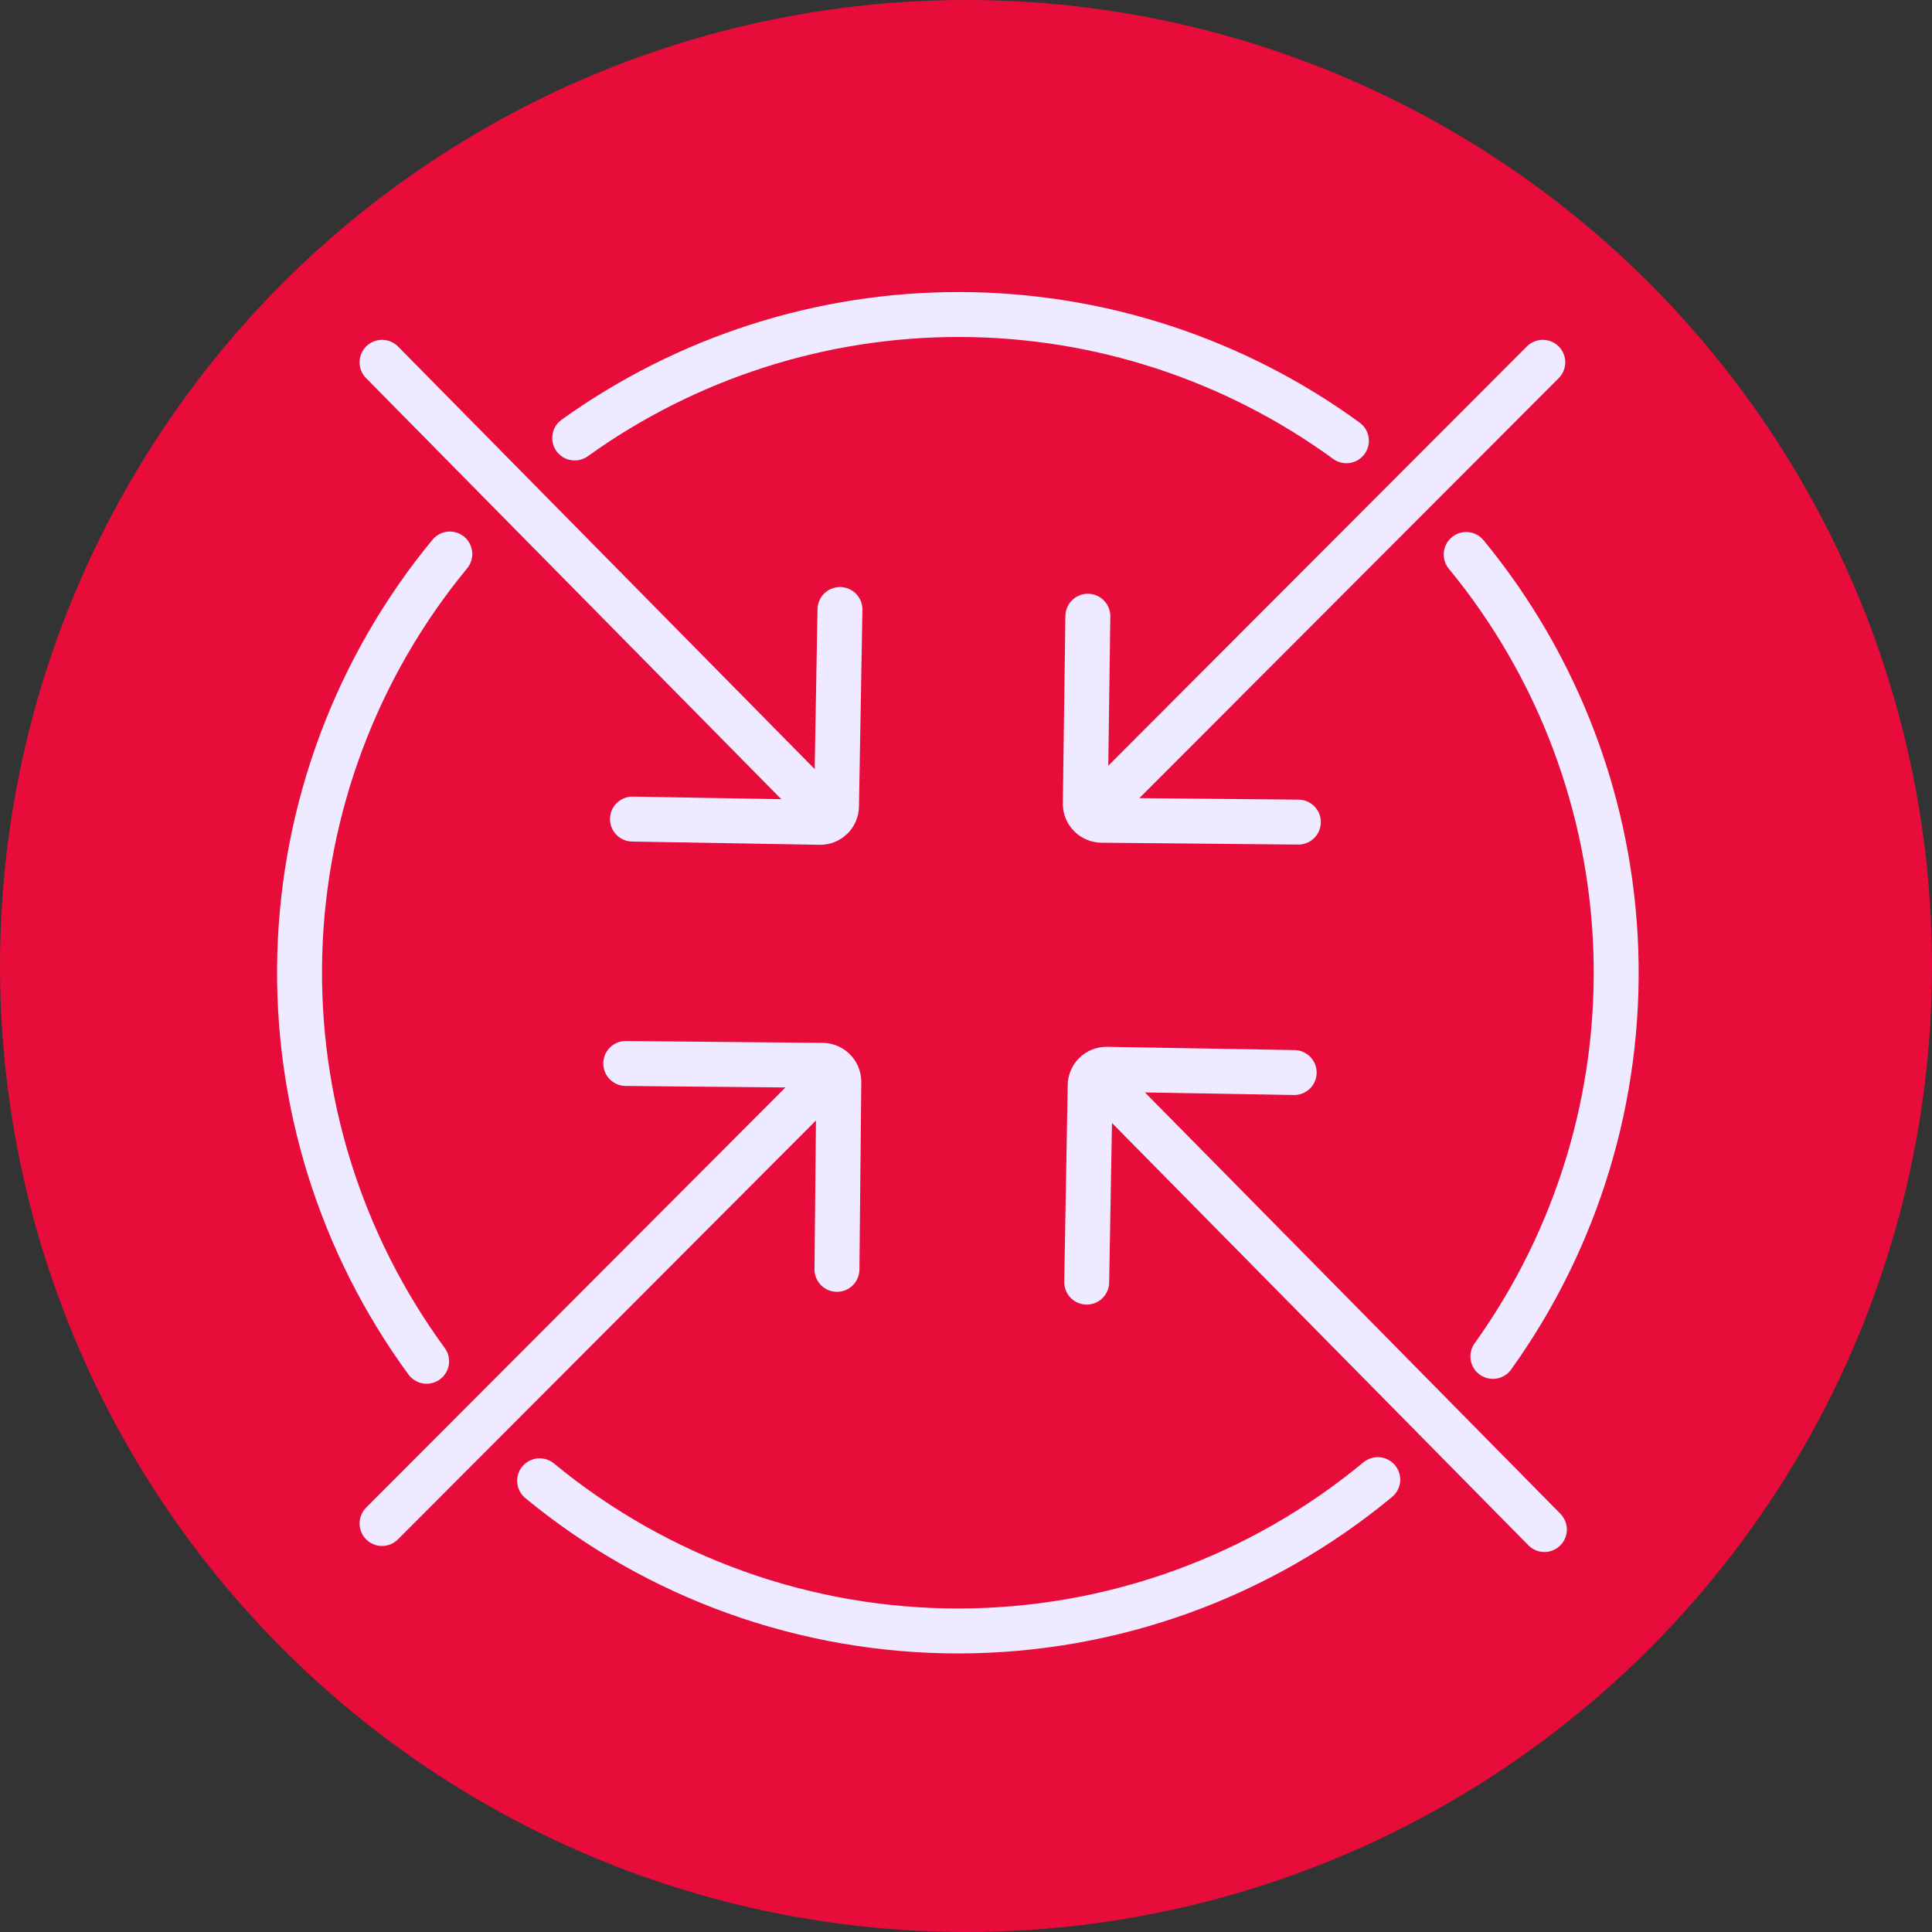
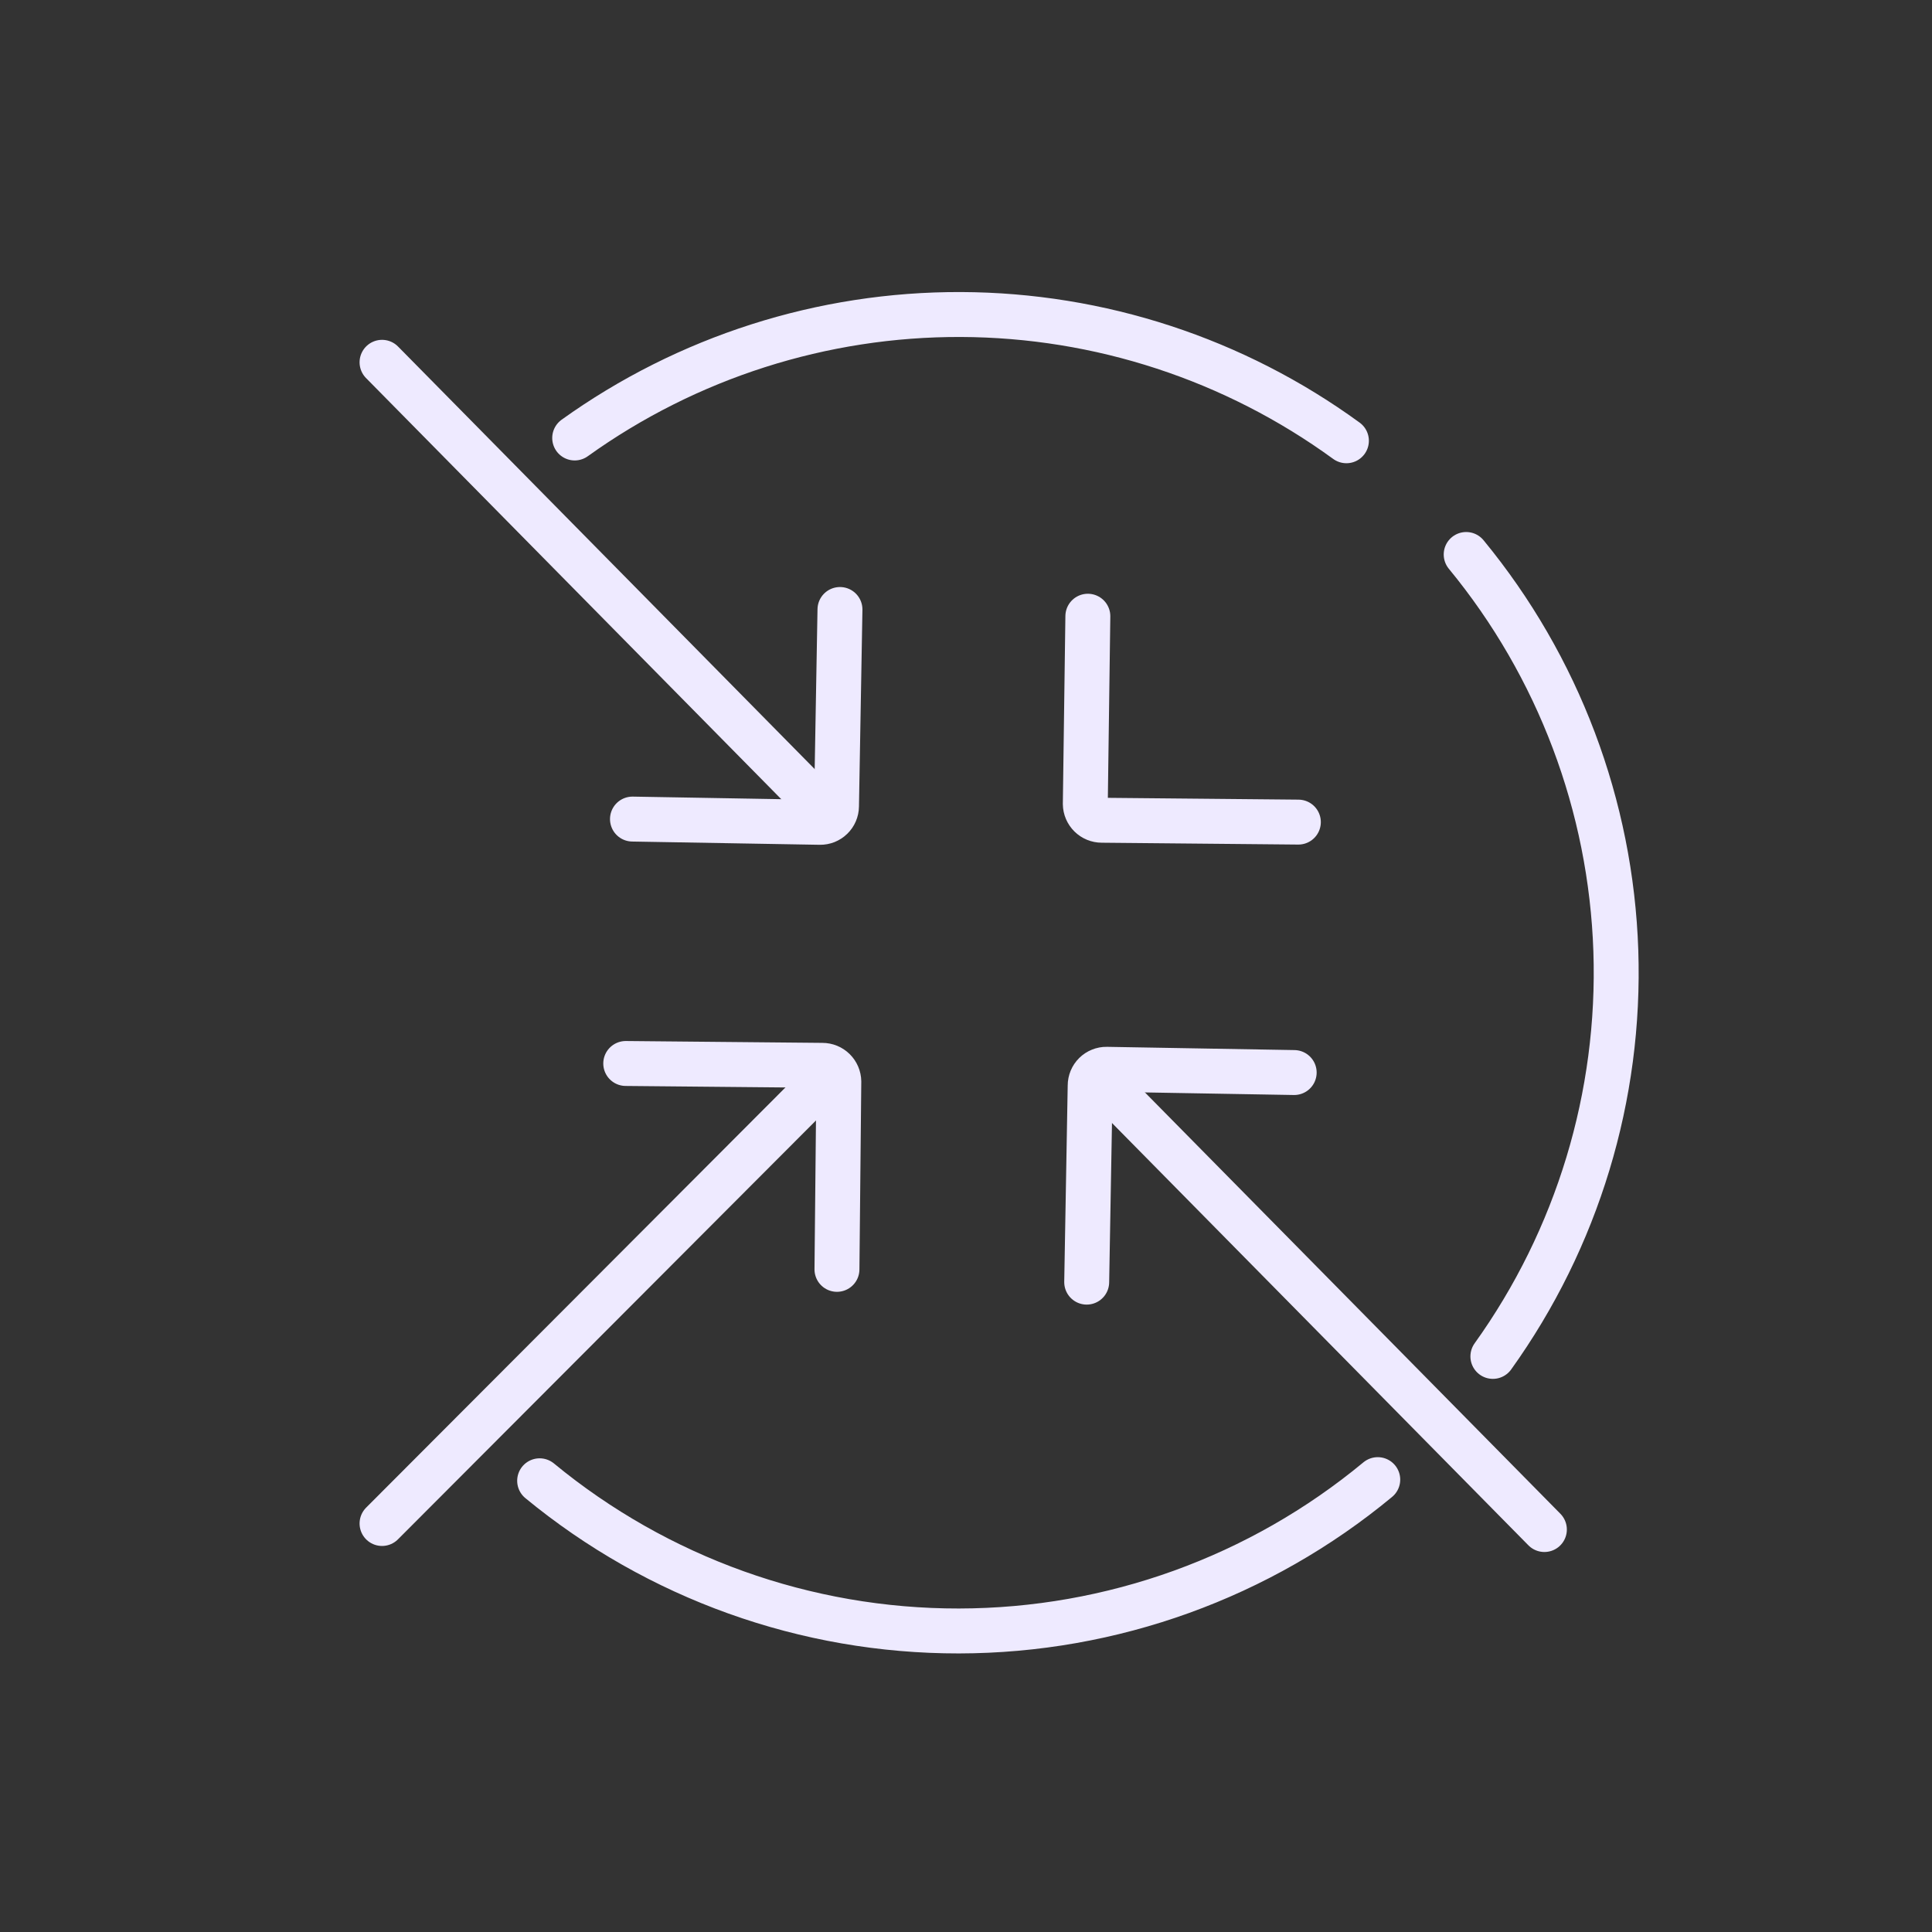
<svg xmlns="http://www.w3.org/2000/svg" fill="none" height="129" viewBox="0 0 129 129" width="129">
  <rect x="0" y="0" width="129" height="129" fill="#333333" stroke="none" />
-   <circle cx="64.5" cy="64.5" fill="#E80C3B" r="64.5" />
-   <path d="M28.485 90.892C22.716 83.013 19.738 73.437 20.018 63.676C20.299 53.916 23.823 44.527 30.034 36.992" stroke="#EEEAFF" stroke-linecap="round" stroke-linejoin="round" stroke-width="3" />
  <path d="M91.993 98.795C84.129 105.313 74.24 108.886 64.026 108.9C53.813 108.914 43.914 105.368 36.032 98.872" stroke="#EEEAFF" stroke-linecap="round" stroke-linejoin="round" stroke-width="3" />
  <path d="M97.897 37.023C104.055 44.504 107.567 53.809 107.89 63.492C108.212 73.175 105.326 82.693 99.68 90.567" stroke="#EEEAFF" stroke-linecap="round" stroke-linejoin="round" stroke-width="3" />
  <path d="M38.372 29.244C45.889 23.852 54.915 20.967 64.166 21C73.418 21.034 82.422 23.983 89.9 29.43" stroke="#EEEAFF" stroke-linecap="round" stroke-linejoin="round" stroke-width="3" />
  <path d="M42.23 54.69L54.752 54.907C54.895 54.909 55.036 54.883 55.169 54.831C55.301 54.778 55.422 54.7 55.524 54.6C55.626 54.501 55.708 54.383 55.764 54.252C55.821 54.121 55.851 53.98 55.853 53.838L56.085 40.696" stroke="#EEEAFF" stroke-linecap="round" stroke-linejoin="round" stroke-width="3" />
  <path d="M72.636 41.145L72.466 53.683C72.47 53.972 72.588 54.248 72.794 54.451C72.999 54.654 73.277 54.768 73.566 54.768L86.692 54.892" stroke="#EEEAFF" stroke-linecap="round" stroke-linejoin="round" stroke-width="3" />
  <path d="M86.413 71.614L73.891 71.397C73.748 71.394 73.605 71.421 73.472 71.475C73.338 71.528 73.217 71.608 73.114 71.709C73.012 71.81 72.931 71.93 72.875 72.063C72.82 72.195 72.791 72.338 72.791 72.481L72.559 85.608" stroke="#EEEAFF" stroke-linecap="round" stroke-linejoin="round" stroke-width="3" />
  <path d="M55.884 84.755L56.008 72.218C56.004 71.928 55.886 71.653 55.68 71.45C55.474 71.246 55.197 71.133 54.907 71.133L41.781 71.009" stroke="#EEEAFF" stroke-linecap="round" stroke-linejoin="round" stroke-width="3" />
  <path d="M25.509 24.191L55.078 54.179" stroke="#EEEAFF" stroke-linecap="round" stroke-linejoin="round" stroke-width="3" />
-   <path d="M103.012 24.191L73.257 53.993" stroke="#EEEAFF" stroke-linecap="round" stroke-linejoin="round" stroke-width="3" />
  <path d="M103.119 102.127L73.535 72.124" stroke="#EEEAFF" stroke-linecap="round" stroke-linejoin="round" stroke-width="3" />
  <path d="M25.509 101.724L55.264 71.907" stroke="#EEEAFF" stroke-linecap="round" stroke-linejoin="round" stroke-width="3" />
</svg>